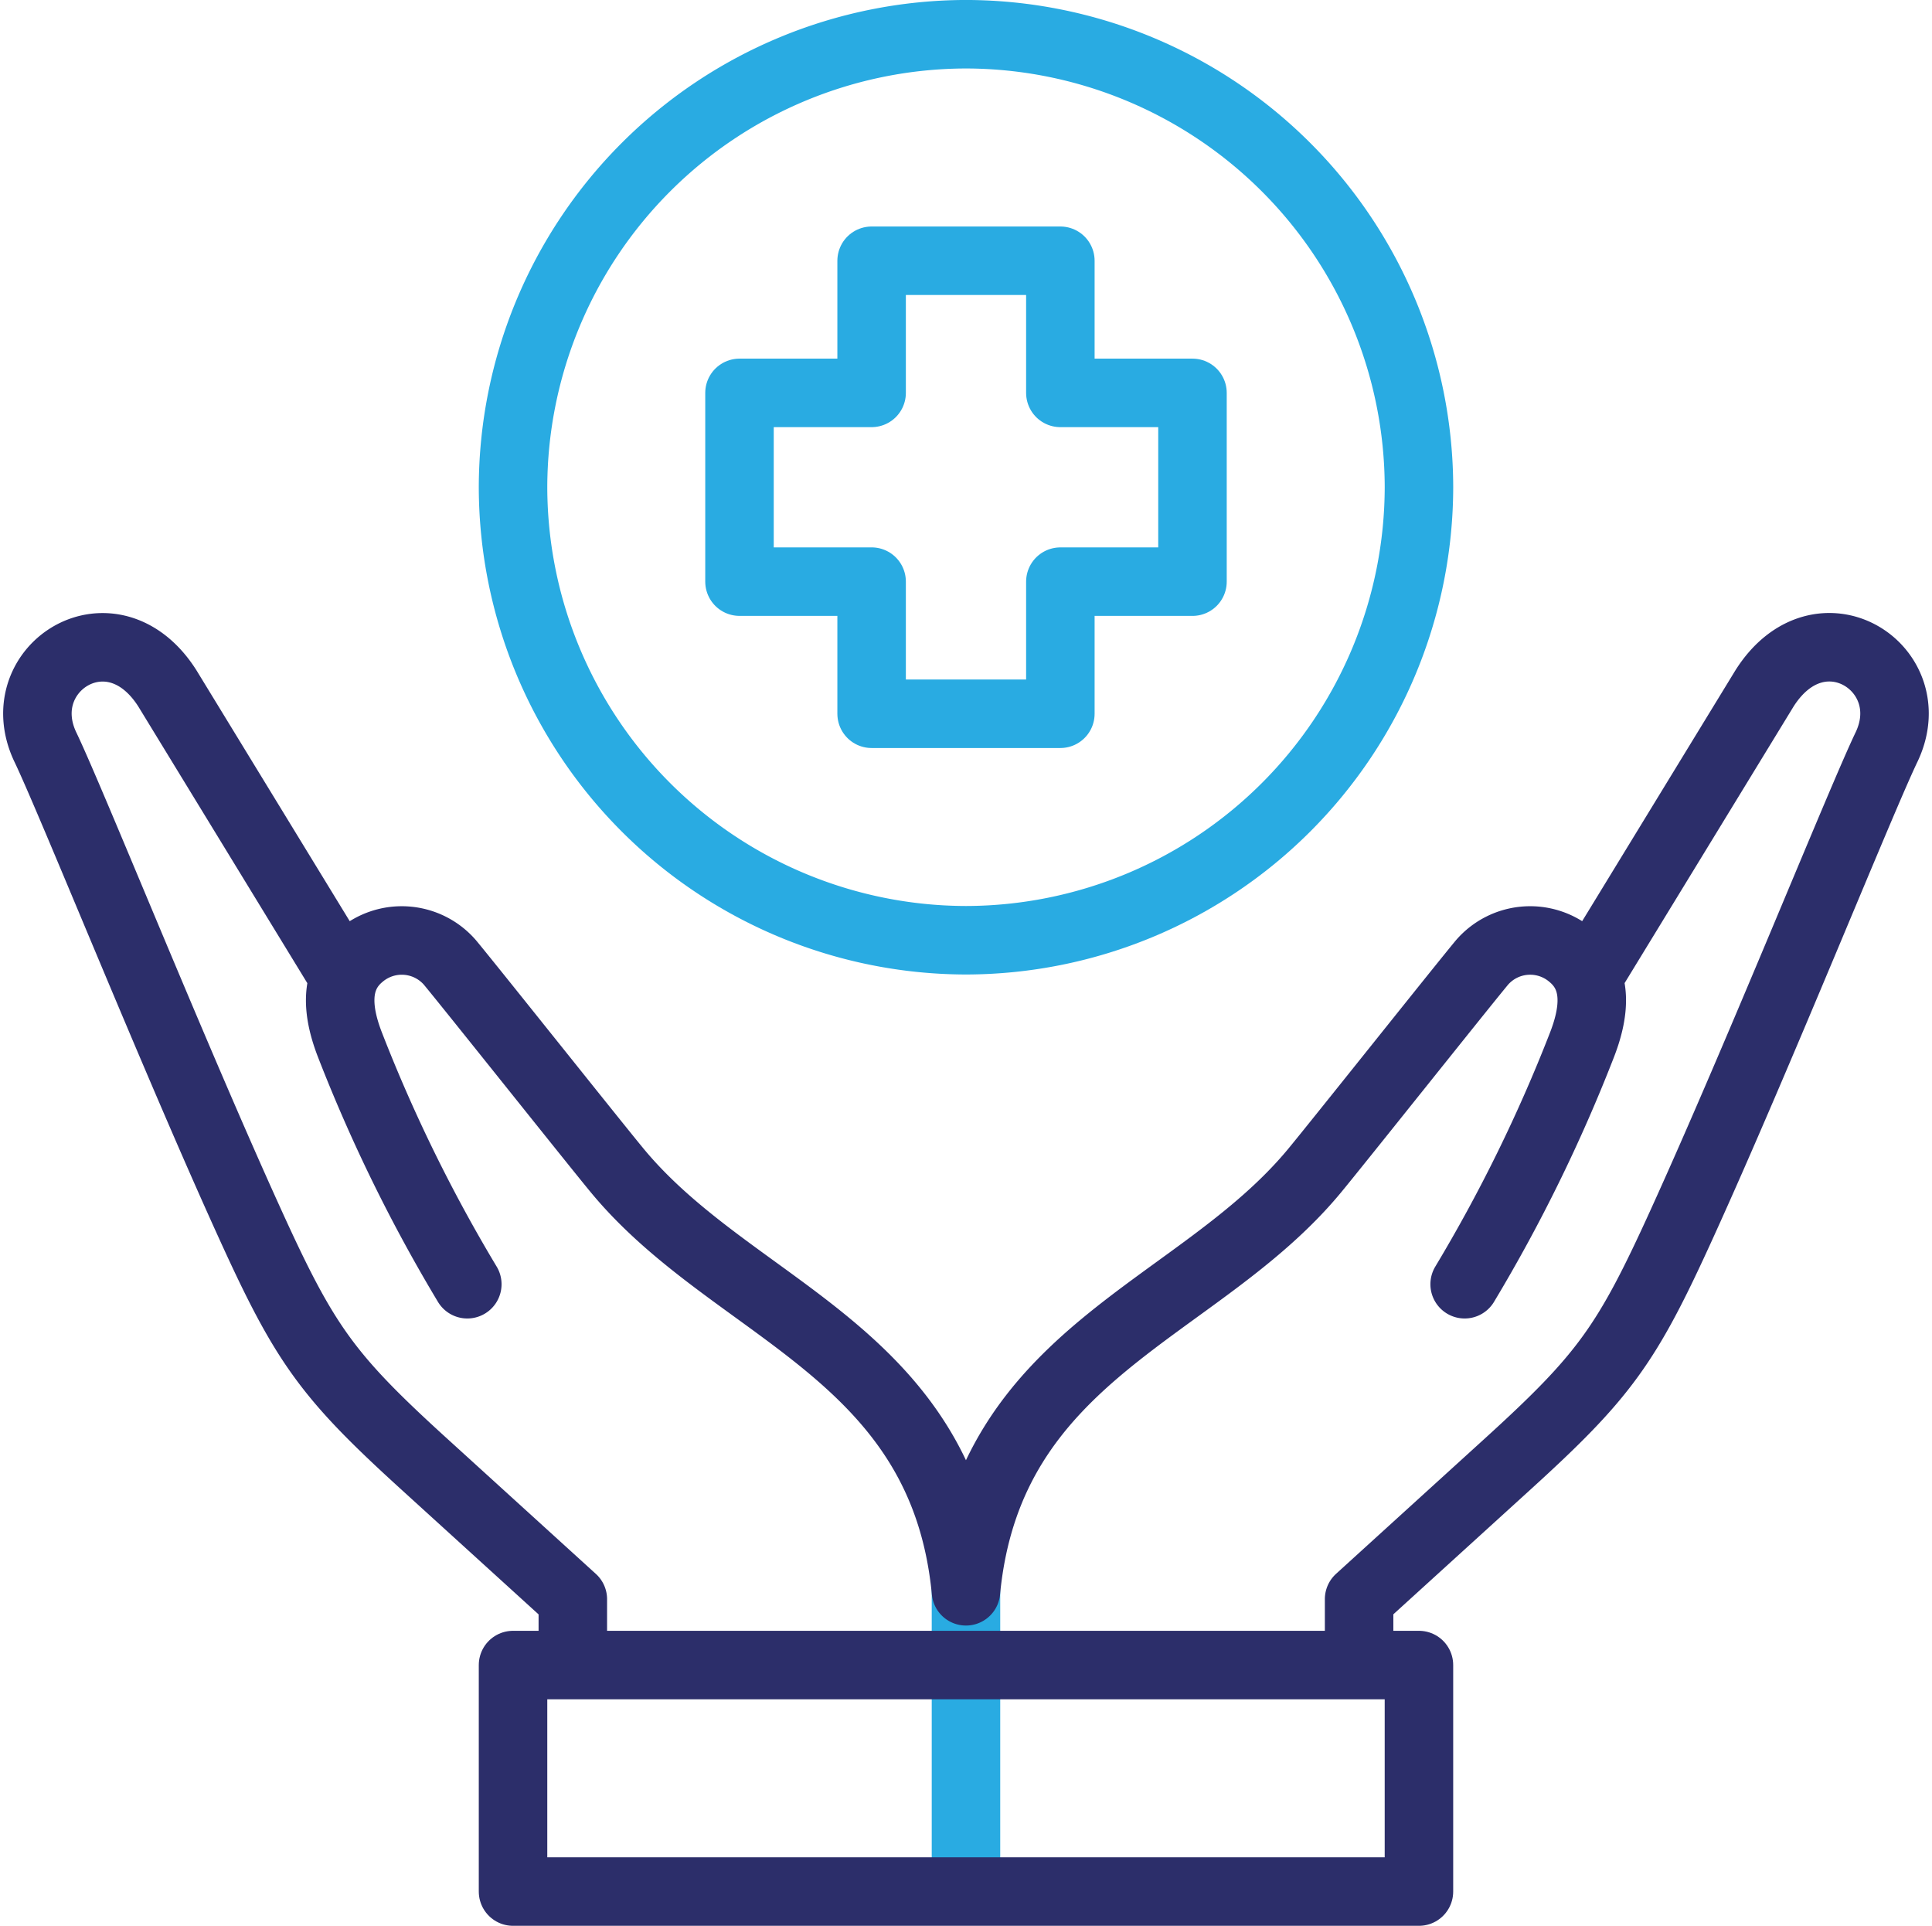
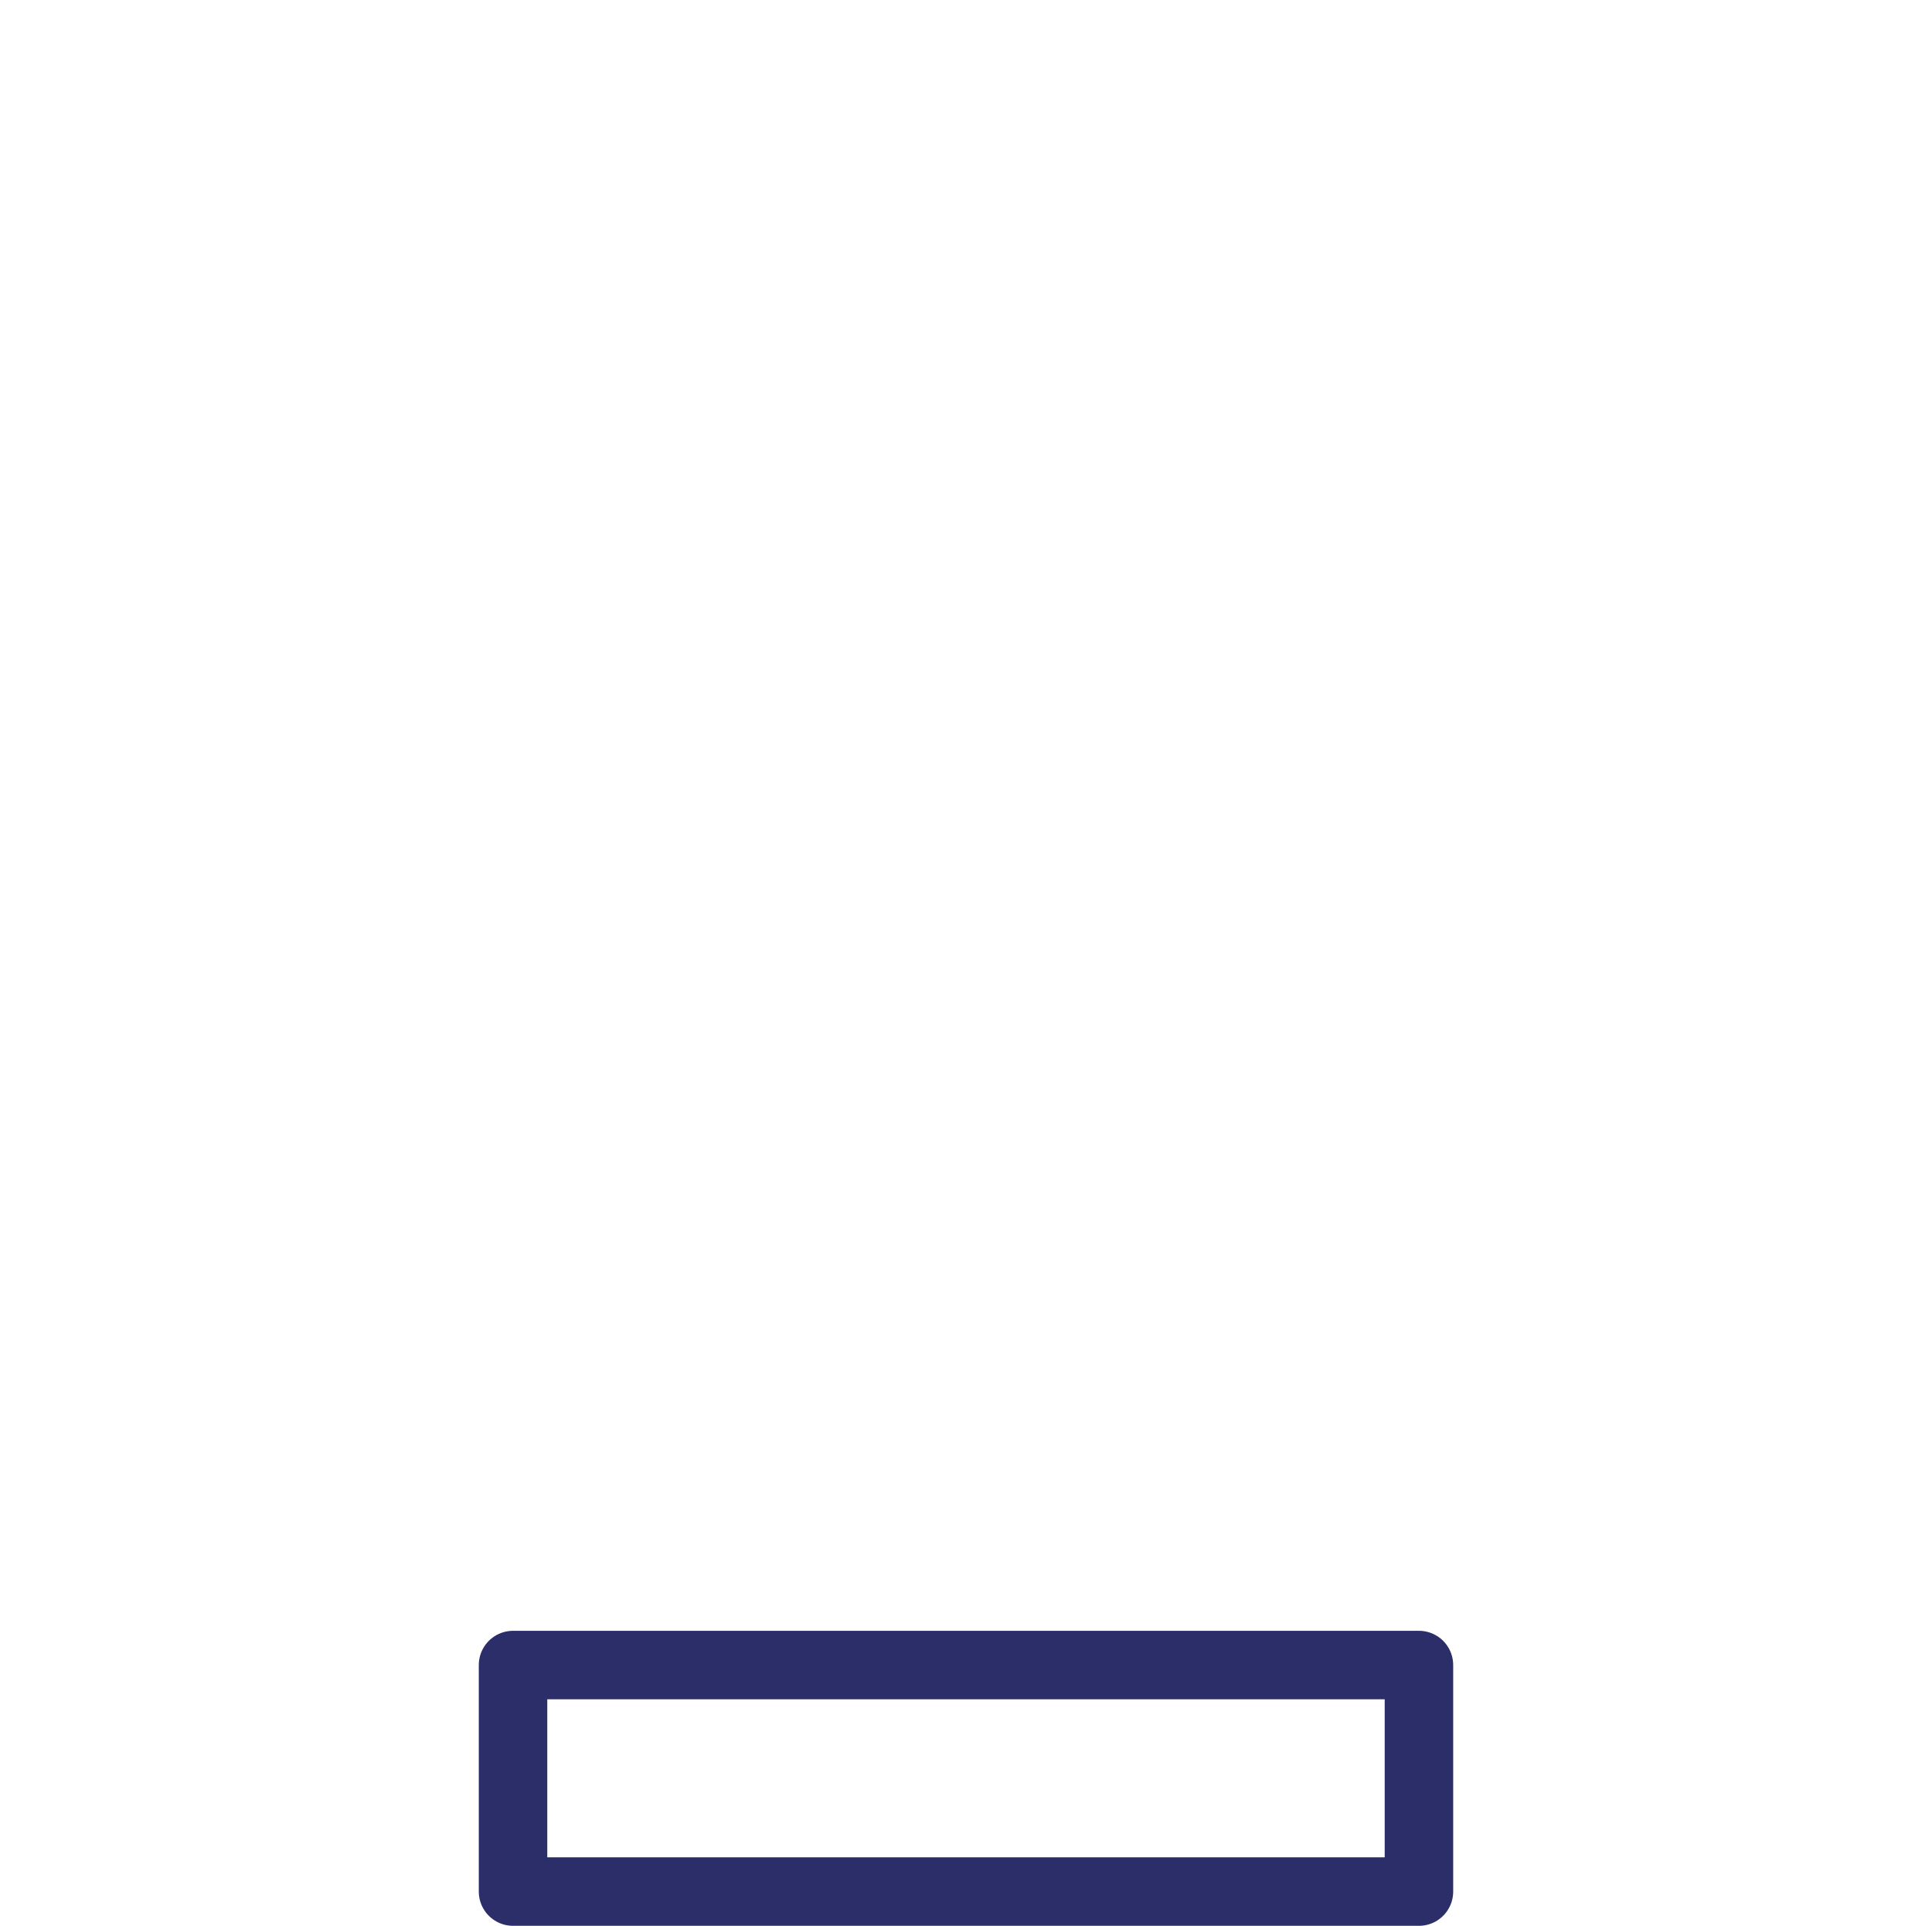
<svg xmlns="http://www.w3.org/2000/svg" width="84.622" height="84.343" viewBox="0 0 84.622 84.343">
  <g transform="translate(-640.694 -10155.833)">
-     <path d="M0,0V12.261" transform="translate(683.004 10225.52)" fill="none" stroke="#29abe2" stroke-linecap="round" stroke-linejoin="round" stroke-miterlimit="22.926" stroke-width="3" />
    <path d="M181.333-83.415h39.679v-9.92H181.333Z" transform="translate(481.832 10322.091)" fill="none" stroke="#2c2e6a" stroke-linecap="round" stroke-linejoin="round" stroke-miterlimit="22.926" stroke-width="3" />
-     <path d="M-133.019-197.086a68.706,68.706,0,0,1-5.116-10.424c-.56-1.415-.779-2.943.419-3.95a2.791,2.791,0,0,1,3.939.286c.928,1.116,6.42,8.02,7.347,9.136,5.118,6.161,14.247,7.895,15.252,18.4,1.006-10.5,10.134-12.235,15.253-18.4.927-1.116,6.419-8.02,7.347-9.136a2.79,2.79,0,0,1,3.939-.286c1.2,1.008.98,2.535.42,3.95a68.706,68.706,0,0,1-5.116,10.424m5.392-13.424,7.746-12.678c2.423-3.809,6.965-.886,5.352,2.553-1.129,2.343-5.6,13.489-8.965,20.882-2.418,5.318-3.393,6.681-7.661,10.56l-6.487,5.9v1.964m-44.454-29.178-7.746-12.678c-2.423-3.809-6.965-.886-5.352,2.553,1.129,2.343,5.6,13.489,8.965,20.882,2.417,5.318,3.393,6.681,7.661,10.56l6.487,5.9v1.964" transform="translate(794.181 10409.163)" fill="none" stroke="#2c2e6a" stroke-linecap="round" stroke-linejoin="round" stroke-miterlimit="22.926" stroke-width="3" />
-     <path d="M-140.16-280.32a19.878,19.878,0,0,0,19.84-19.84A19.878,19.878,0,0,0-140.16-320,19.878,19.878,0,0,0-160-300.16,19.878,19.878,0,0,0-140.16-280.32Z" transform="translate(823.165 10477.332)" fill="none" stroke="#29abe2" stroke-linecap="round" stroke-linejoin="round" stroke-miterlimit="22.926" stroke-width="3" />
-     <path d="M-40.88,0h8.267V5.787h5.787v8.267h-5.787V19.84H-40.88V14.053h-5.787V5.787h5.787Z" transform="translate(719.751 10167.253)" fill="none" stroke="#29abe2" stroke-linecap="round" stroke-linejoin="round" stroke-miterlimit="22.926" stroke-width="3" />
  </g>
</svg>